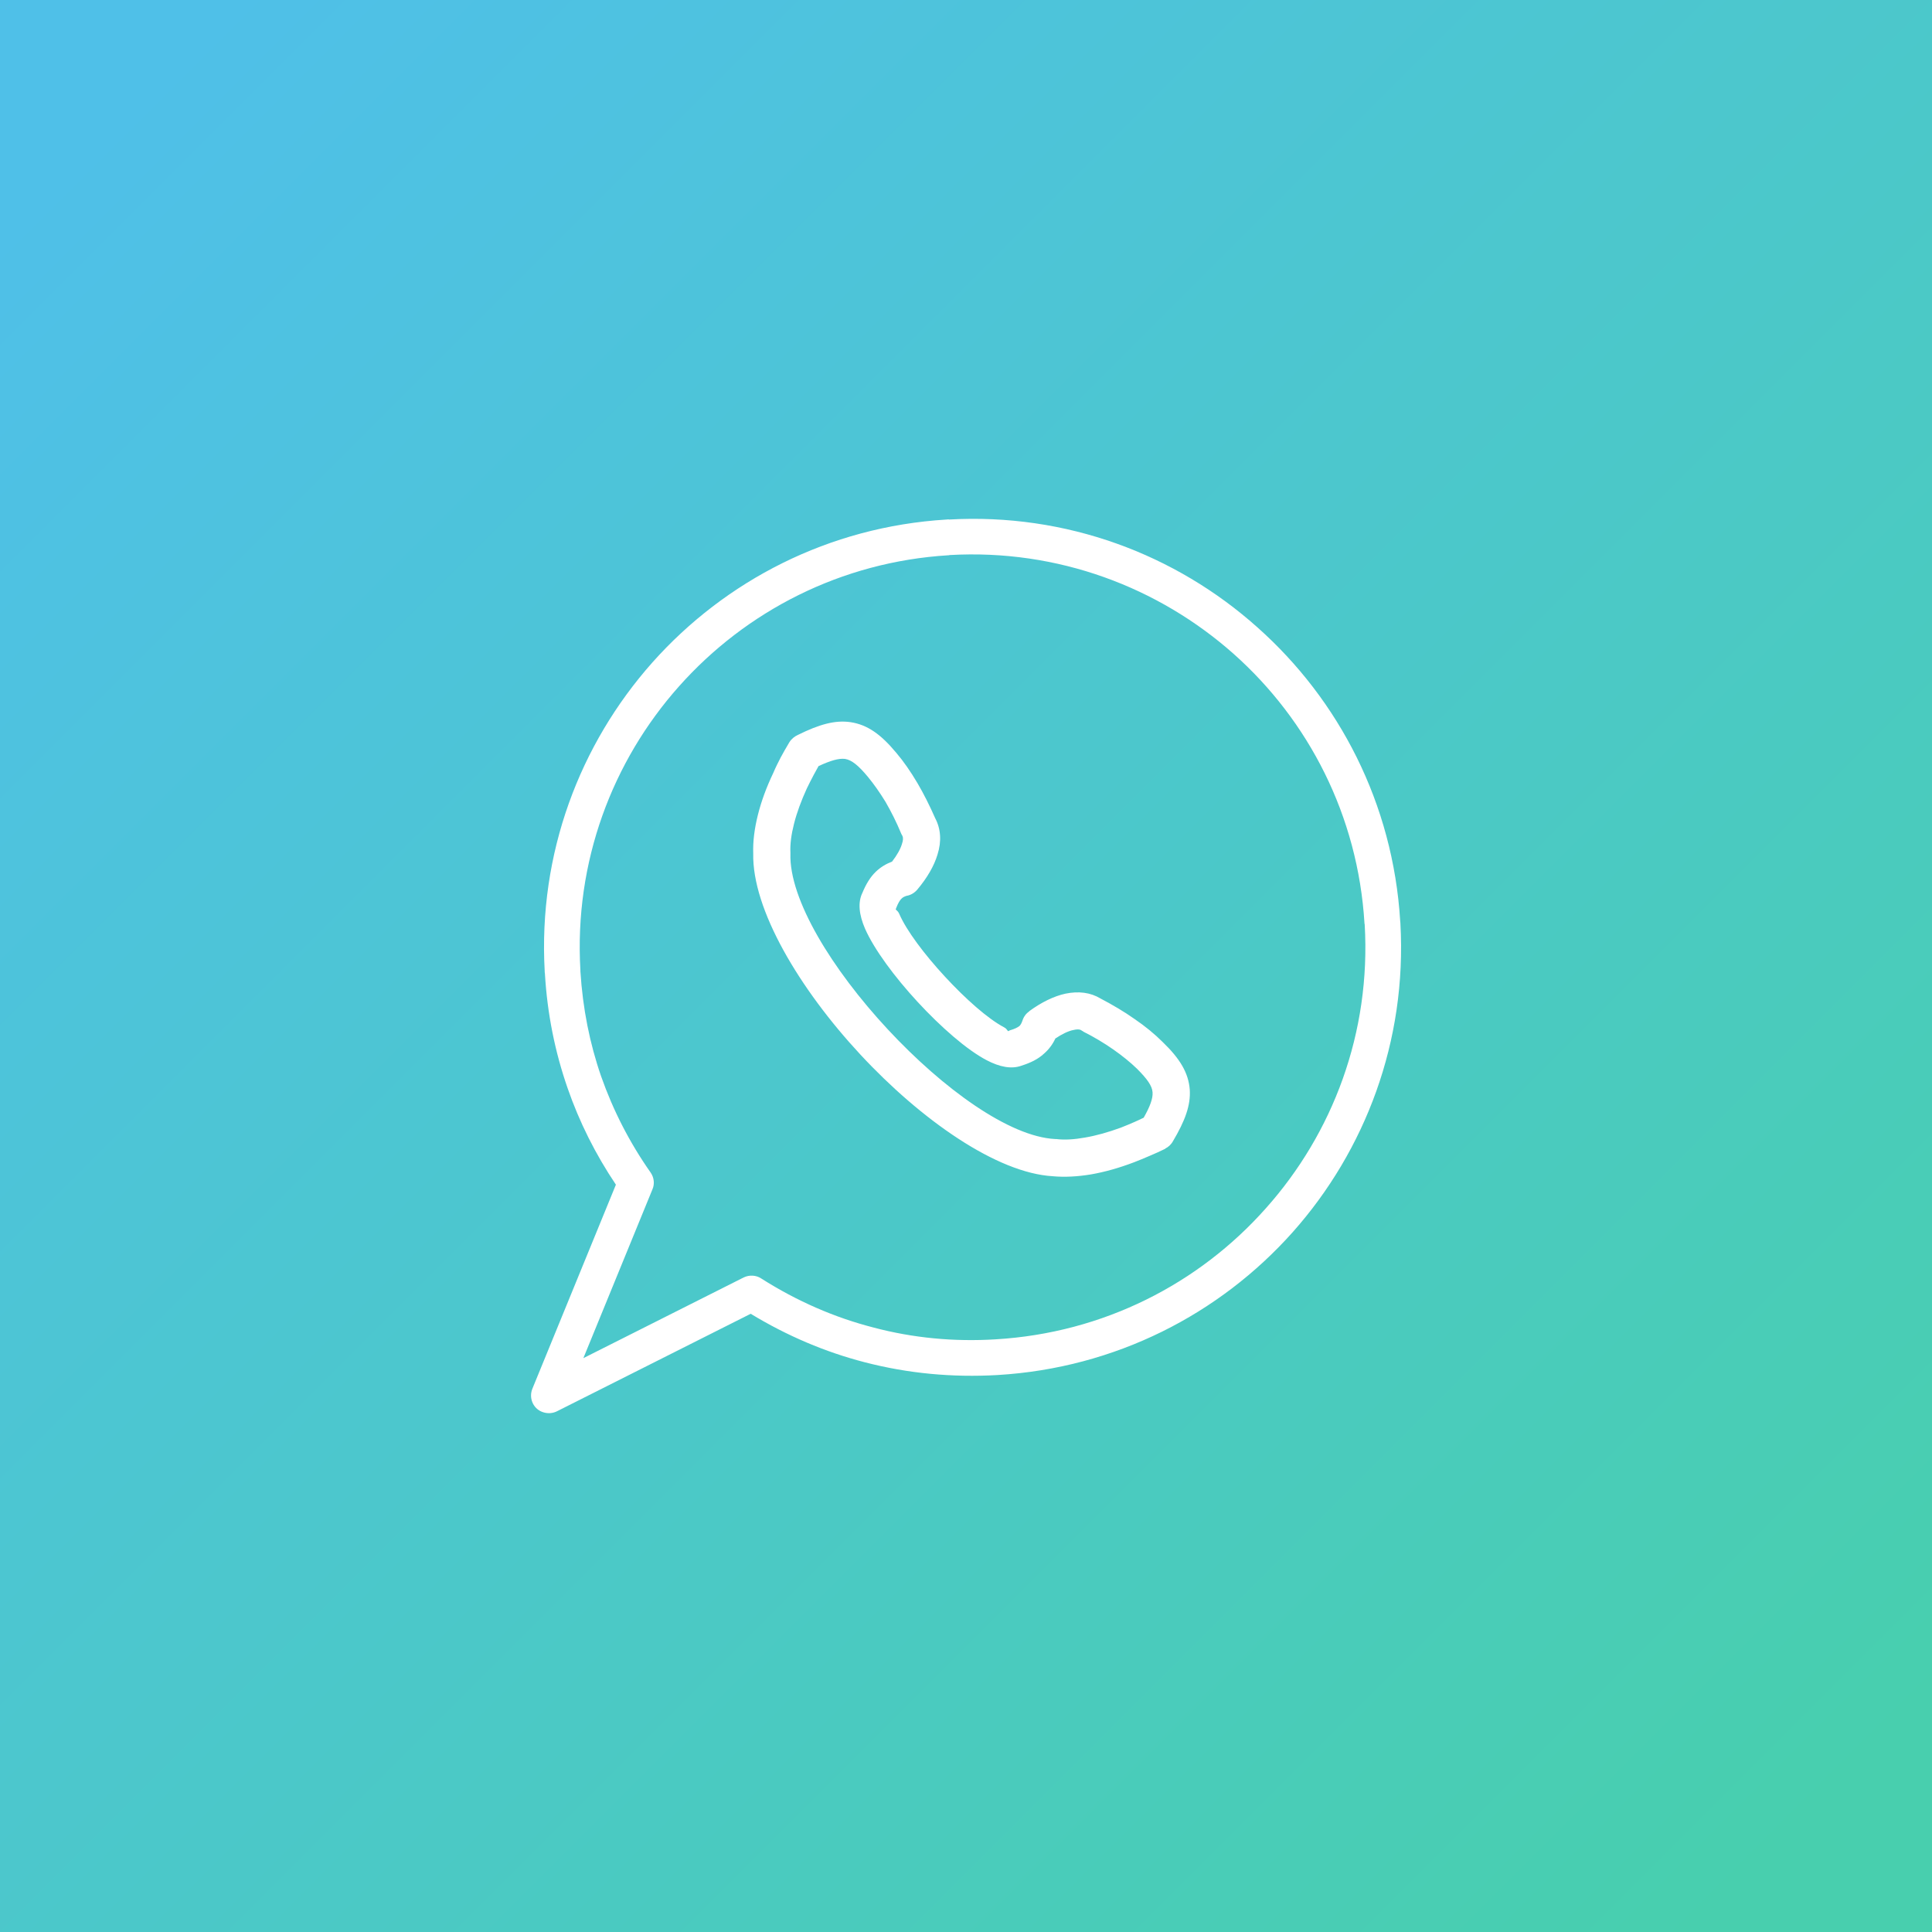
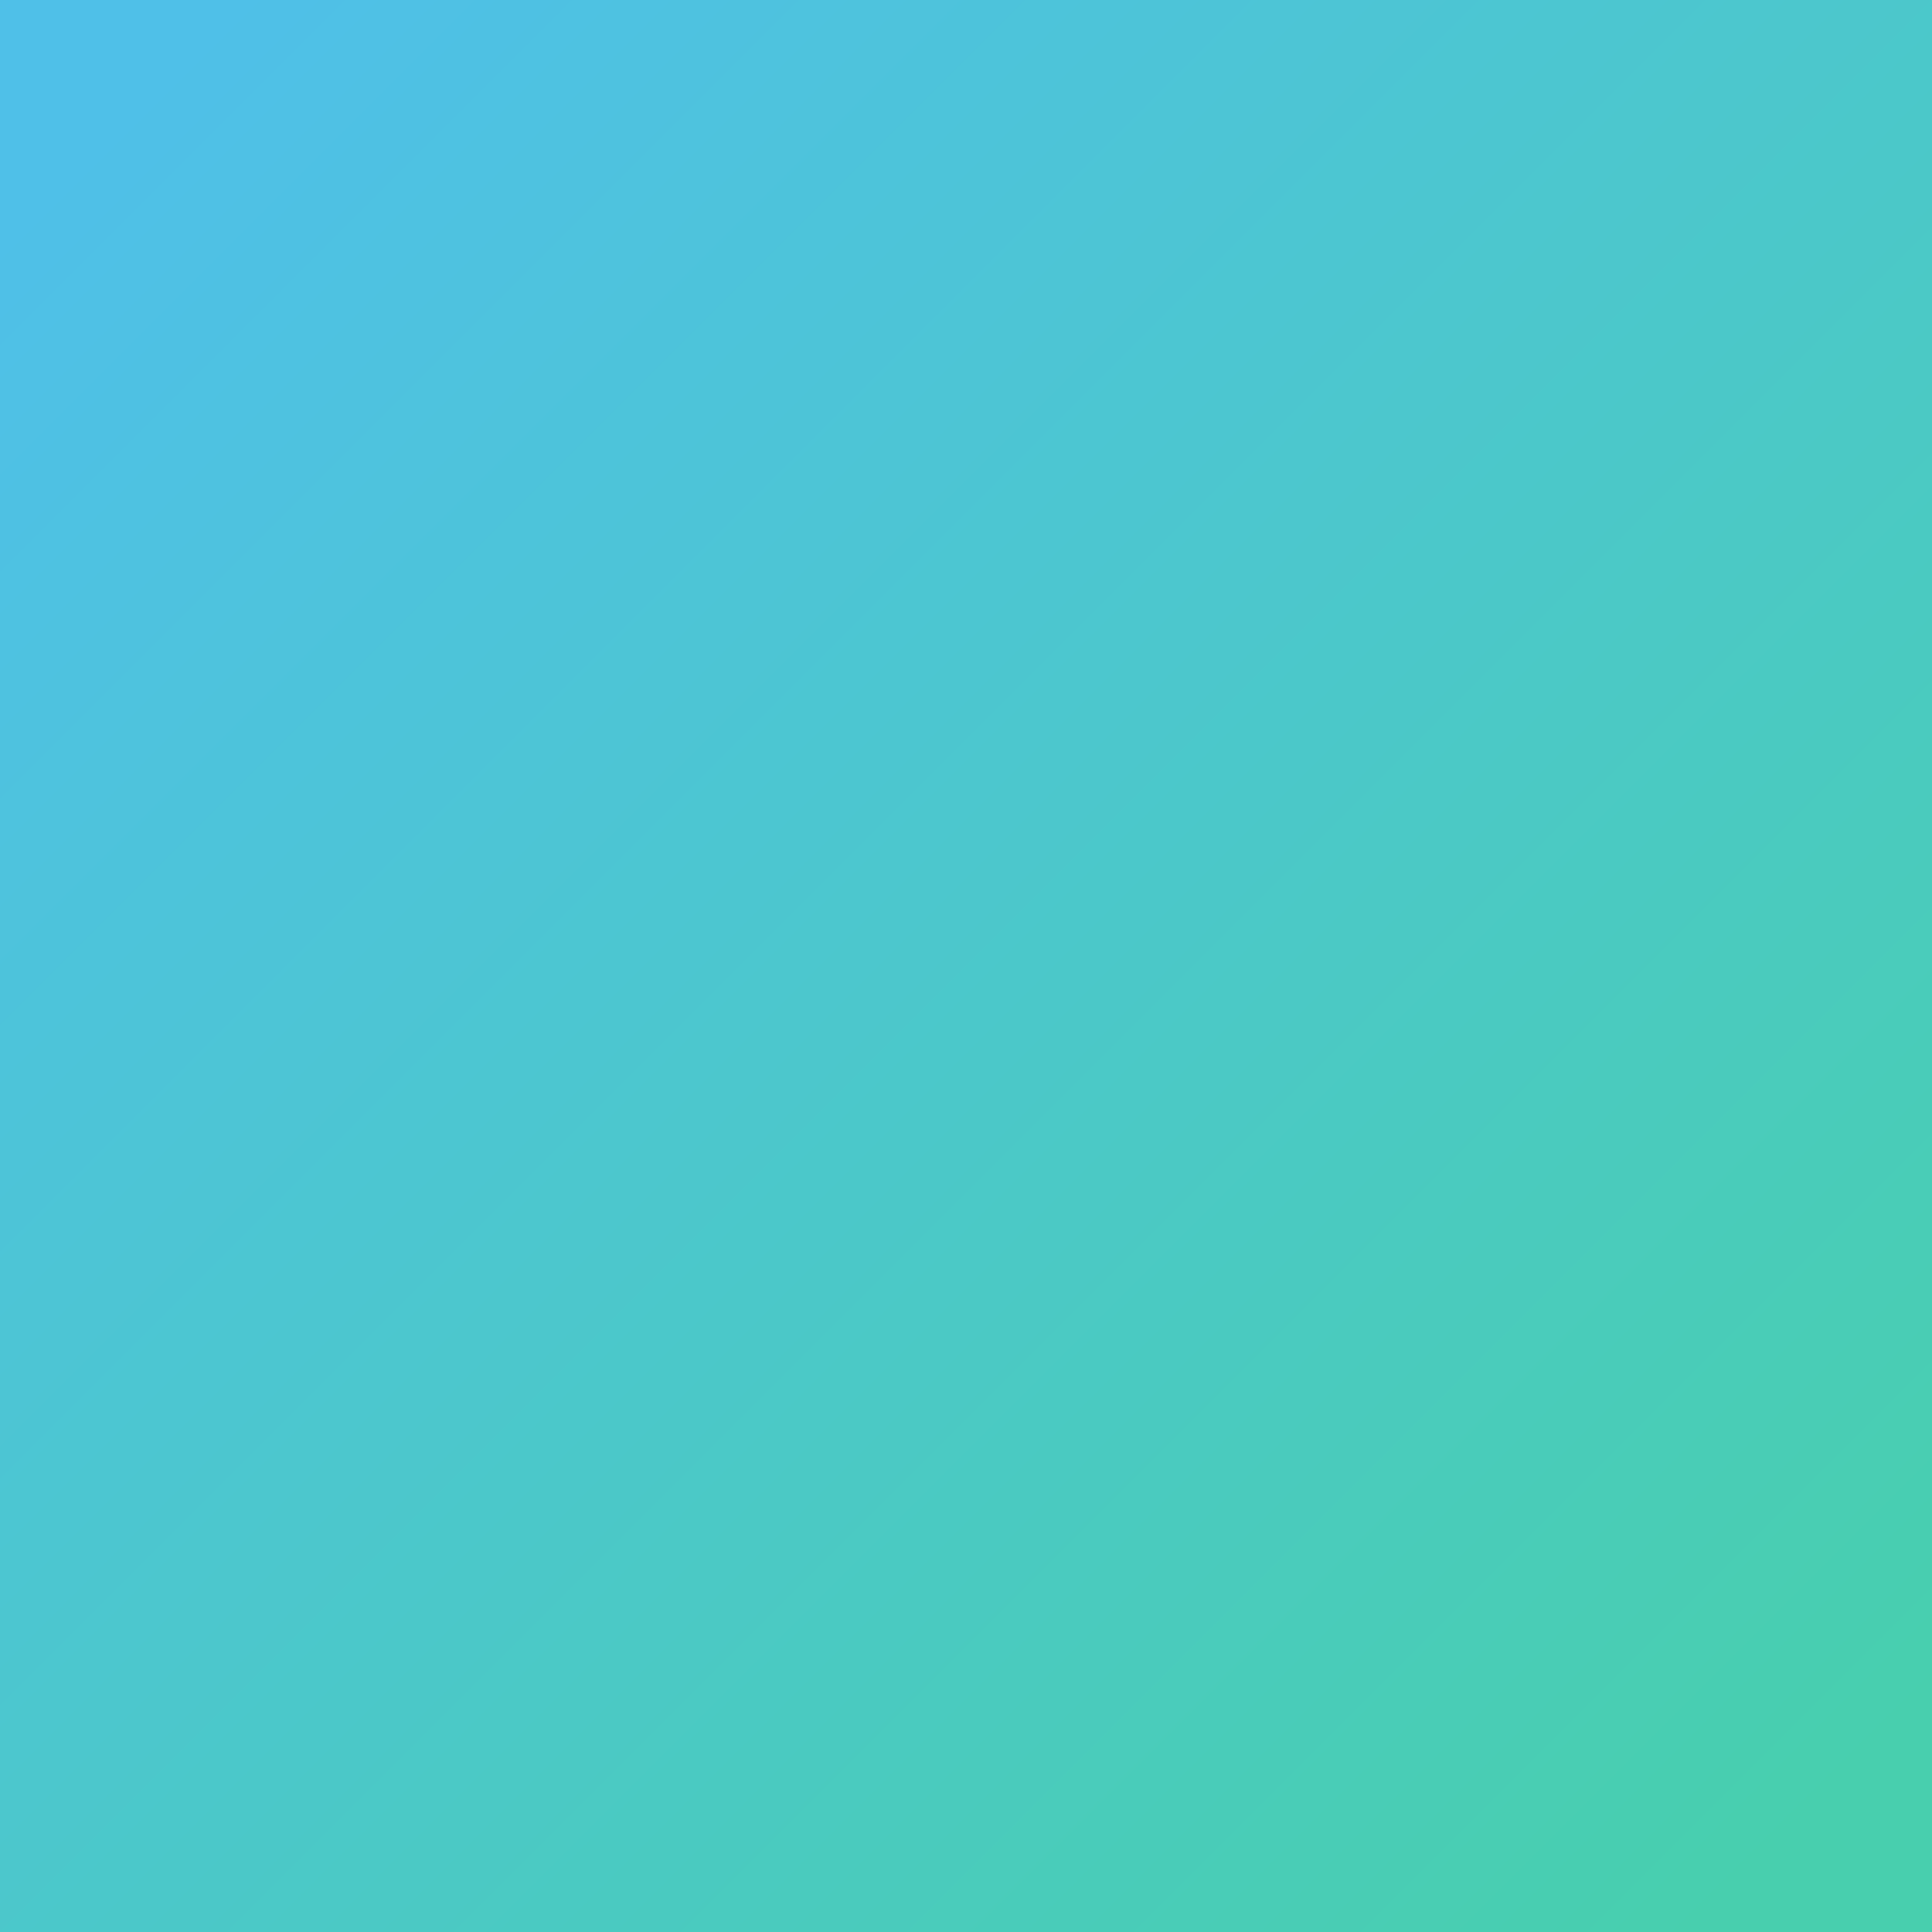
<svg xmlns="http://www.w3.org/2000/svg" width="91.44mm" height="91.44mm" clip-rule="evenodd" fill-rule="evenodd" image-rendering="optimizeQuality" shape-rendering="geometricPrecision" text-rendering="geometricPrecision" version="1.1" viewBox="0 0 9144 9144">
  <rect x="0" y="0" width="9144" height="9144" fill="#333333" stroke="none" />
  <defs>
    <style type="text/css">.fil1 {fill:white;fill-rule:nonzero} .fil0 {fill:url(#a)}</style>
    <linearGradient id="a" x1="8595.4" x2="548.64" y1="8595.4" y2="548.63" gradientUnits="userSpaceOnUse">
      <stop stop-color="#48CFAE" offset="0" />
      <stop stop-color="#4FC0E8" offset="1" />
    </linearGradient>
  </defs>
  <polygon class="fil0" points="0 0 9144 0 9144 9144 0 9144" />
-   <path class="fil1" d="m3603 6051c170 108 348 185 531 232 188 50 383 68 577 56 512-30 964-264 1280-620 317-355 498-831 468-1344l-1-4v-1c-31-510-265-960-619-1275-356-316-832-497-1344-468l-5 1h-1c-509 31-959 265-1275 620s-497 831-467 1344v5c11 176 44 341 98 497 57 162 135 314 234 455 17 24 20 55 9 80l-327 799 759-382c27-13 59-11 83 5zm1380-484c-265-15-623-266-911-576-289-311-513-688-507-952-2-57 6-118 22-182s40-130 73-199c11-26 23-50 35-73 11-21 25-45 41-72 10-16 25-28 41-35 99-49 175-71 249-60 79 12 143 57 216 145 35 41 68 89 100 143 30 51 58 107 84 166 27 51 31 110 11 173-16 53-48 109-96 166-14 16-32 26-51 29-9 3-17 7-22 12-9 8-17 22-25 42-1 3-2 6-3 8-3 5 8 5 16 23 34 79 119 192 217 298 97 105 203 199 279 239 17 9 16 20 21 18 3-2 6-3 8-4 21-6 35-13 44-20 6-6 10-14 14-25 6-19 17-34 32-44v-1c59-43 117-71 171-83 63-13 119-6 167 23 59 31 113 63 161 97 50 34 95 71 133 109 82 79 122 146 128 225 5 75-23 149-80 245-9 16-22 27-36 34v1c-23 11-48 23-75 34-25 11-50 21-73 30-71 27-139 46-202 57-65 11-127 14-182 9zm-782-696c262 282 576 509 793 520h5c40 5 86 2 136-7 53-9 110-25 170-47 22-9 43-17 65-27 13-6 27-12 43-20 30-53 44-91 42-120-2-31-26-64-74-112-31-30-69-61-112-91s-91-59-143-85v-1c-3-1-6-3-9-5-7-5-20-5-37-1-25 5-53 19-85 40-13 28-31 52-54 72-28 26-63 43-107 57-47 17-103 6-164-26-94-49-217-157-327-276-109-118-206-249-249-347-28-65-35-124-12-170 17-41 37-74 63-99 23-22 48-37 77-48 24-31 40-60 47-84 6-17 6-30 2-38-2-3-3-6-5-9-23-56-49-107-75-152-27-44-55-84-84-119-44-53-76-79-107-84-30-4-70 8-126 34-7 13-15 27-23 42-12 23-23 44-32 63-27 59-48 116-61 168-13 51-19 96-17 137v4c-7 216 197 548 460 831zm-110 1576c-185-48-365-124-538-229l-914 460c-22 12-49 14-74 4-43-17-63-67-45-110l395-965c-96-143-173-296-229-458-59-170-96-351-107-542-1-3-1-7-1-11-31-557 166-1074 510-1461 344-386 834-642 1391-676 3 0 7-1 11-1v1c557-32 1075 165 1461 510 386 343 642 834 676 1390 0 4 1 8 1 11v1c31 557-166 1074-510 1461-345 387-838 643-1398 676-211 12-422-7-629-61zm2368-2072zm-3712 217z" />
</svg>